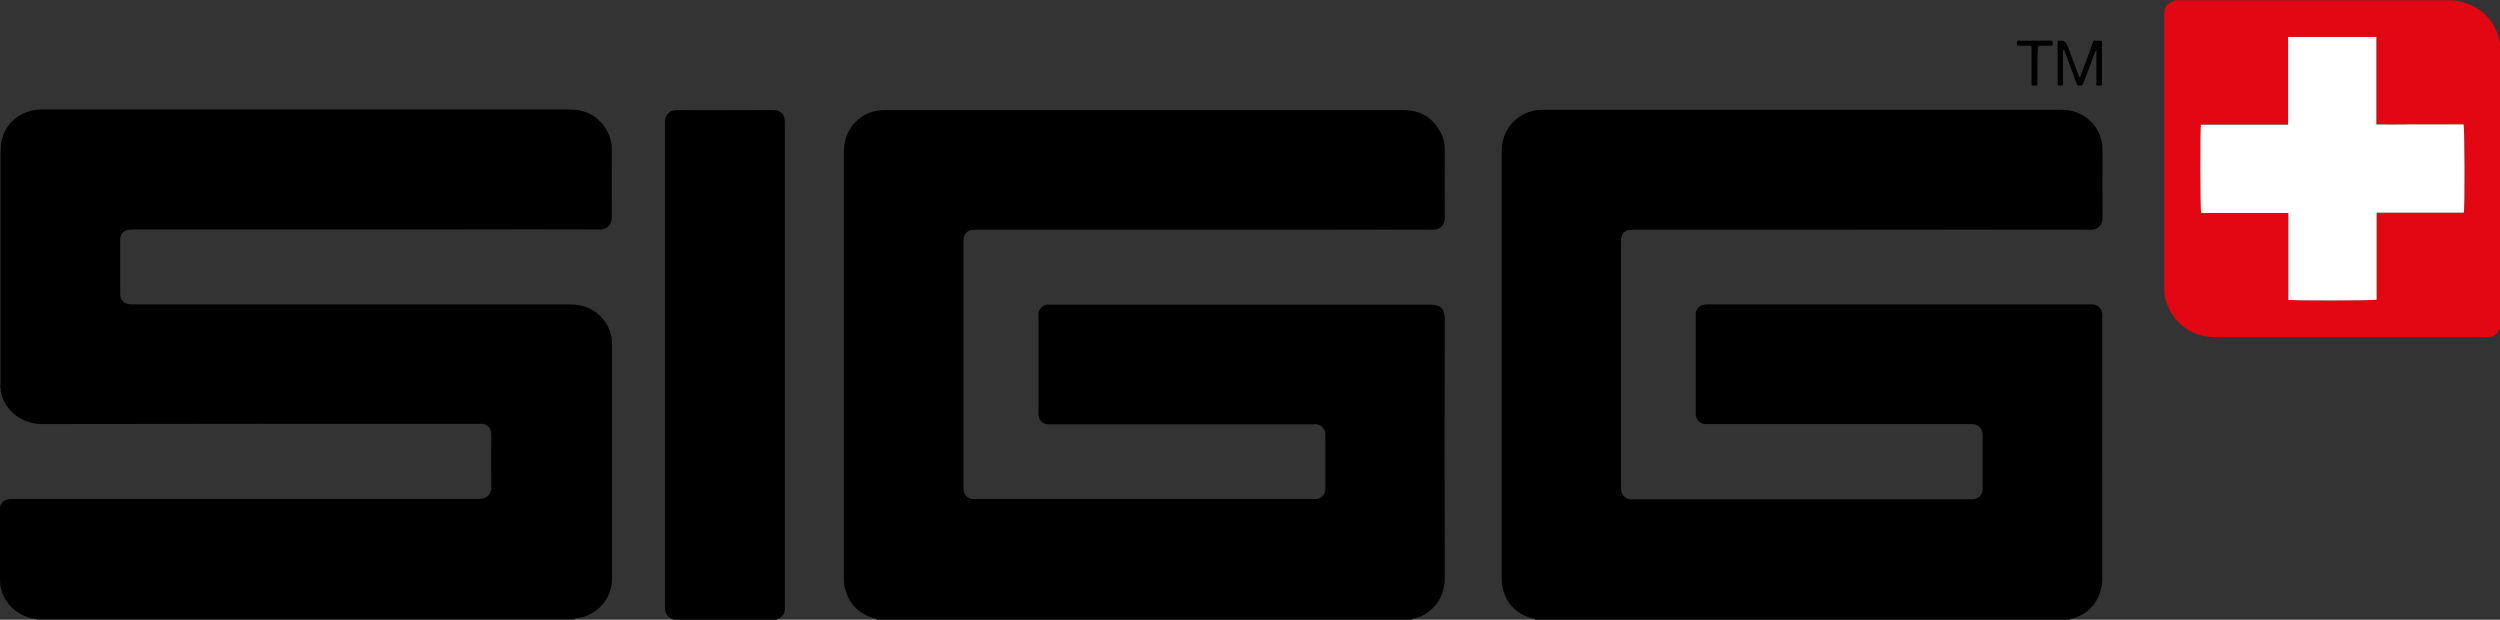
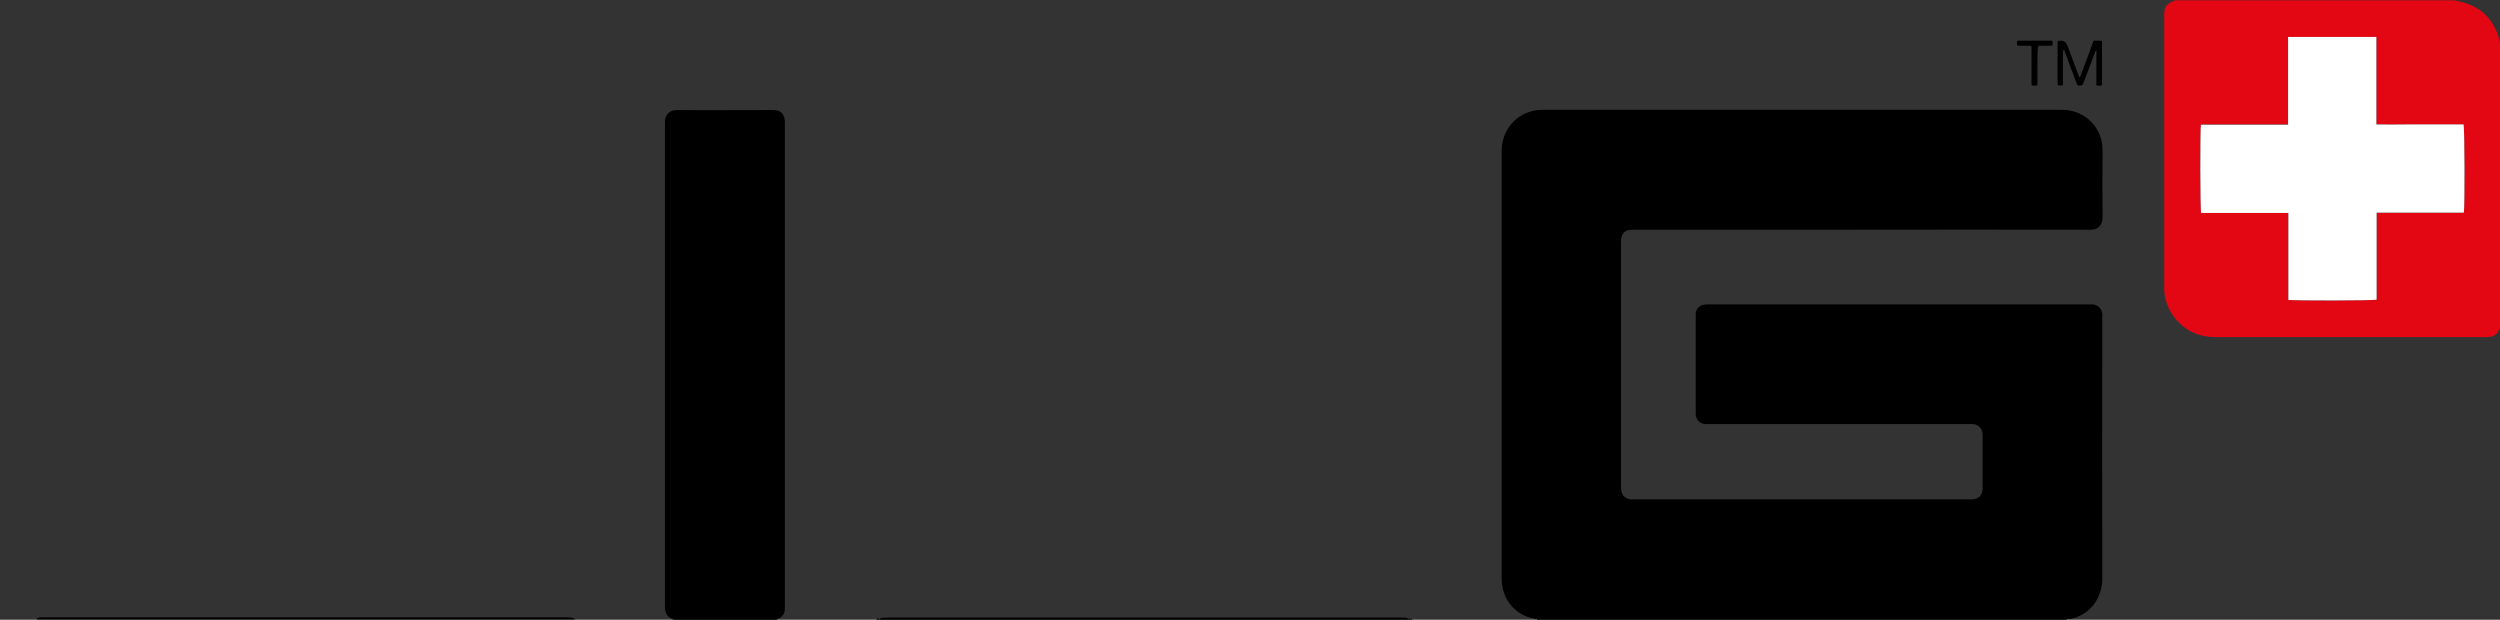
<svg xmlns="http://www.w3.org/2000/svg" version="1.1" id="Layer_2_00000183957692400159042730000006260085680321521844_" x="0px" y="0px" viewBox="0 0 940.3 233.1" style="enable-background:new 0 0 940.3 233.1;" xml:space="preserve">
  <rect x="0" y="0" width="940.3" height="233.1" fill="#333333" stroke="none" />
  <style type="text/css">
	.st0{fill:#E30613;}
	.st1{fill:#FFFFFF;}
</style>
  <g id="Layer_2-2">
    <path class="st0" d="M940.3,123.5c-0.4,0.6-0.7,1.2-1.1,1.8c-0.7,0.8-1.6,1.3-2.7,1.4c-0.6,0.1-1.1,0.1-1.7,0.1   c-33.8,0-67.6,0-101.4,0c-7,0-12.5-2.8-16.4-8.6c-2-3-3-6.3-3-9.9c0-34.3,0-68.6,0-102.9c0-2.7,0.9-4,3.5-5   c0.2-0.1,0.3-0.2,0.5-0.3c35,0,70,0,105,0c0.9,0.2,1.8,0.4,2.7,0.6c7.2,1.8,11.9,6.2,14.1,13.3c0.2,0.7,0.3,1.4,0.5,2L940.3,123.5   L940.3,123.5z M860.6,13.9v11.1c0,3.6,0,7.2,0,10.8c0,3.6,0,7.3,0,11h-32.8c-0.3,1.8-0.3,32,0.1,33.2h32.8v32.8   c1.6,0.3,32,0.3,33.2-0.1c0-2.7,0-5.3,0-8v-8.2c0-2.7,0-5.4,0-8.1c0-2.7,0-5.5,0-8.4h32.8c0.4-1.7,0.3-32.1-0.1-33.2h-10.9   c-3.6,0-7.2,0-10.8,0c-3.6,0-7.3,0-11.1,0V13.9H860.6L860.6,13.9z" />
    <path class="st1" d="M860.6,13.9h33.2v32.9c3.8,0.1,7.4,0,11.1,0c3.6,0,7.2,0,10.8,0h10.9c0.4,1.1,0.5,31.4,0.1,33.2h-32.8   c0,2.9,0,5.6,0,8.4c0,2.7,0,5.4,0,8.1v8.2c0,2.7,0,5.4,0,8c-1.2,0.4-31.6,0.4-33.2,0.1V80.1h-32.8c-0.4-1.2-0.4-31.4-0.1-33.2h32.8   c0-3.8,0-7.4,0-11c0-3.6,0-7.2,0-10.8L860.6,13.9L860.6,13.9z" />
  </g>
  <g id="Layer_1-2">
    <g>
      <path d="M216.2,232.8c0,0.1,0,0.2,0,0.2H13.9c-0.1-0.2,0-0.4,0.2-0.5c0.7-0.3,1.4-0.3,2.1-0.3c65.9,0,131.8,0,197.8,0    C214.7,232.4,215.6,232.2,216.2,232.8L216.2,232.8z" />
      <path d="M777.3,233.1H578.1c-0.1-0.2,0-0.4,0.2-0.5c0.7-0.3,1.4-0.3,2.1-0.3c64.9,0,129.8,0,194.6,0c0.7,0,1.4-0.1,2.1,0.3    C777.3,232.7,777.3,232.9,777.3,233.1L777.3,233.1z" />
      <path d="M529.7,233.1H330.9c-0.1-0.2,0-0.4,0.2-0.5c0.7-0.3,1.4-0.3,2.1-0.3c64.8,0,129.6,0,194.3,0c0.7,0,1.4-0.1,2.1,0.3    C529.8,232.7,529.8,232.9,529.7,233.1L529.7,233.1z" />
      <path d="M292.2,232.8c0,0.1,0,0.2,0,0.3h-38.7c-0.1-0.2,0-0.4,0.2-0.5c0.7-0.3,1.4-0.3,2.1-0.3c11.4,0,22.8,0,34.2,0    C290.7,232.4,291.5,232.2,292.2,232.8L292.2,232.8z" />
      <path d="M330.8,232.9c0,0.1,0,0.2,0,0.2h-1.1c0-0.1,0-0.2,0-0.3C330.1,232.5,330.5,232.5,330.8,232.9L330.8,232.9z" />
      <path d="M529.7,233.1c0-0.1,0-0.2,0-0.2c0.2-0.3,0.5-0.3,0.8-0.1c0.1,0.1,0.1,0.2,0,0.4H529.7z" />
-       <path d="M578.1,232.8c0,0.1,0,0.2,0,0.3h-0.8c0-0.1,0-0.2,0-0.2C577.5,232.6,577.8,232.6,578.1,232.8L578.1,232.8z" />
-       <path d="M777.3,233.1c0-0.1,0-0.2,0-0.3c0.2-0.3,0.5-0.3,0.8-0.1c0.1,0.1,0.1,0.2,0,0.4L777.3,233.1L777.3,233.1z" />
      <path d="M253.5,232.8c0,0.1,0,0.2,0,0.2h-0.6c0-0.1,0-0.2,0-0.3C253.1,232.7,253.3,232.7,253.5,232.8L253.5,232.8z" />
      <path d="M530.6,233.1c0-0.1,0-0.2,0-0.2c0.2-0.2,0.4-0.2,0.6,0c0,0.1,0,0.2,0,0.2H530.6L530.6,233.1z" />
-       <path d="M778.1,233.1c0-0.1,0-0.2,0-0.3c0.2-0.2,0.4-0.2,0.6,0c0,0.1,0,0.2,0,0.2L778.1,233.1L778.1,233.1z" />
-       <path d="M13.9,232.8l-0.9,0c-1-0.2-1.9-0.4-2.9-0.8c-5.5-2.1-8.8-6-10-11.8c-0.4-9.3-0.1-18.6-0.2-27.9c0-0.7,0.1-1.3,0.2-2    c0.8-1.9,2.2-2.6,4.2-2.6c15,0,30,0,44.9,0c43.5,0,87,0,130.6,0c3.5,0,5.1-1.8,5-5c-0.1-6.3-0.1-12.6,0-18.9    c0-1.3-0.2-2.4-1.2-3.4c-0.6-0.6-1.4-0.9-2.3-1c-0.5,0-1,0-1.6,0c-54.6,0-109.2,0-163.8,0.1c-7.6,0-13.9-4.9-15.5-11.8    c0-0.1-0.1-0.3-0.1-0.4c0.1-0.6,0-1.2-0.2-1.7c0-0.5,0.1-1,0.1-1.6c0-28.9,0-57.8,0-86.7c0-1.2,0.2-2.4,0.2-3.7    c1.4-6.3,5.2-10.4,11.5-12c1.3-0.3,2.7-0.4,4.1-0.4c20.7,0,41.3,0,62,0c45.5,0,90.9,0,136.4,0c4.8,0,8.8,1.6,12,5.2    c2.4,2.8,3.7,6,3.7,9.8c0,8.5-0.1,17.1,0,25.6c0,2.6-1.7,4.5-4.4,4.5c-18.6-0.1-37.3,0-55.9,0c-39.8,0-79.7,0-119.5,0    c-0.6,0-1.2,0-1.8,0.1c-1.9,0.2-3.2,1.6-3.3,3.4c0,0.4,0,0.8,0,1.1c0,6.3,0,12.6,0,18.9c0,0.6,0,1.2,0.1,1.8    c0.3,1.4,1.6,2.5,3.1,2.8c0.7,0.1,1.3,0.1,2,0.1c54.8,0,109.5,0,164.3,0c4.9,0,9,1.8,12.1,5.5c2.3,2.7,3.4,5.9,3.4,9.4    c0,29.4,0,58.9,0,88.3c0,7-5.2,14-13.6,14.9c-0.6,0-1.2-0.1-1.8-0.1c-66.3,0-132.7,0-199.1,0C14.9,232.8,14.4,232.8,13.9,232.8    L13.9,232.8z" />
-       <path d="M531.2,232.8c-0.2,0-0.4,0-0.6,0c-0.3,0-0.6,0-0.8,0c-0.5,0-1,0-1.6,0c-65.4,0-130.8,0-196.2,0c-0.4,0-0.8,0-1.1,0    c-0.4,0-0.7,0-1.1,0c-6.5-1.5-10.5-5.4-12.1-11.9c-0.3-1.2-0.3-2.4-0.3-3.5c0-53.4,0-106.8,0-160.2c0-1.3,0.1-2.7,0.4-4    c1.5-6.8,7.4-11.6,14.3-11.8c0.3,0,0.7,0,1,0c64.9,0,129.8,0,194.7,0c6.6,0,11.4,3,14.3,8.9c0.9,1.8,1.3,3.8,1.3,5.9    c0,8.7-0.1,17.3,0,26c0,2.2-1.6,4.2-4.3,4.2c-12.9-0.1-25.8,0-38.7,0c-44.3,0-88.7,0-133,0c-0.6,0-1.2,0-1.8,0.1    c-1.9,0.2-3.1,1.7-3.2,3.5c0,0.4,0,0.8,0,1.1c0,30.6,0,61.3,0,91.9c0,0.4,0,0.8,0,1.1c0.1,1.9,1.5,3.4,3.4,3.6c0.5,0.1,1,0,1.4,0    c42.1,0,84.3,0,126.5,0c0.5,0,1,0,1.4,0c1.8-0.2,3.2-1.6,3.4-3.5c0-0.2,0-0.5,0-0.7c0-6.6,0-13.2,0-19.8c0-0.2,0-0.5,0-0.7    c-0.2-1.8-1.6-3.3-3.4-3.4c-0.5-0.1-1,0-1.6,0c-32.7,0-65.3,0-98,0c-0.4,0-0.9,0-1.3,0c-2-0.1-3.5-1.6-3.6-3.6c0-0.2,0-0.5,0-0.7    c0-12.1,0-24.3,0-36.4c0-0.3,0-0.7,0-1c0.2-1.7,1.5-3.1,3.2-3.3c0.5-0.1,1,0,1.4,0c47.8,0,95.5,0,143.2,0c3.2,0,5,1.5,5,5    c-0.1,32.5-0.1,65.1,0,97.6C543.6,224.8,538.6,231.4,531.2,232.8L531.2,232.8z" />
      <path d="M778.7,232.8c-0.2,0-0.4,0-0.6,0c-0.3,0-0.6,0-0.8,0c-0.7,0-1.3,0-2,0c-65,0-130,0-195,0c-0.8,0-1.5,0-2.3,0    c-0.3,0-0.6,0-0.8,0c-7.6-1.6-12.4-7.5-12.4-15.3c0-53.6,0-107.2,0-160.7c0-7.4,4.8-13.5,11.8-15.1c1.2-0.3,2.3-0.4,3.5-0.4    c65.2,0,130.3,0,195.4,0c7.2,0,13.2,4.6,14.9,11.5c0.3,1.2,0.4,2.4,0.4,3.7c0,8.5-0.1,17,0,25.5c0,2.3-1.4,4.5-4.5,4.4    c-30.8-0.1-61.5,0-92.3,0c-26.4,0-52.8,0-79.2,0c-0.7,0-1.3,0-2,0.1c-1.6,0.2-2.7,1.4-3,3c-0.1,0.5-0.1,1-0.1,1.6    c0,30.7,0,61.3,0,92c0,0.5,0,0.9,0.1,1.4c0.2,1.8,1.6,3.1,3.4,3.3c0.5,0.1,1,0,1.4,0c42.1,0,84.2,0,126.3,0c0.4,0,0.8,0,1.1,0    c2.1-0.1,3.5-1.5,3.7-3.6c0-0.3,0-0.6,0-0.9c0-6.4,0-12.9,0-19.4c0-0.9-0.1-1.8-0.6-2.6c-0.7-1.1-1.7-1.7-2.9-1.8    c-0.5,0-1,0-1.6,0c-32.7,0-65.3,0-98,0c-0.4,0-0.9,0-1.3,0c-1.9-0.1-3.3-1.6-3.5-3.5c0-0.3,0-0.7,0-1c0-12,0-24,0-36    c0-0.4,0-0.8,0-1.1c0.1-1.7,1.4-3.1,3.2-3.3c0.5-0.1,1-0.1,1.4-0.1c47.9,0,95.8,0,143.7,0c0.7,0,1.3-0.1,2,0.2    c1.5,0.5,2.4,1.7,2.6,3.2c0.1,0.5,0,1,0,1.6c0,32.5-0.1,65,0,97.4C791,225,785.9,231.4,778.7,232.8L778.7,232.8z" />
      <path d="M253.5,232.8c-0.2,0-0.4,0-0.6,0c-2-0.8-2.8-2.3-2.8-4.4c0-60.8,0-121.7,0-182.5c0-2.7,1.7-4.5,4.4-4.5    c12.1,0.1,24.2,0,36.3,0c2.9,0,4.3,1.5,4.4,4.4c0,0.3,0,0.6,0,0.8v180.7c0,0.4,0,0.9,0,1.3c0,2.4-0.8,3.4-3,4.3    c-2.6,0-5.2,0-7.8,0c-9.8,0-19.6,0-29.4,0C254.5,232.8,254,232.8,253.5,232.8L253.5,232.8z" />
      <path d="M775.9,18.9c0,3.6,0,7.2,0,10.8c0,0.5,0,1,0,1.4c0,0.4,0.2,0.9-0.2,1c-0.5,0.1-1,0.1-1.5,0c-0.2,0-0.3-0.2-0.3-0.4    c0-0.2,0-0.5,0-0.7c0-4.8,0-9.7,0-14.5c0-1.2,0-1.2,1.1-1.2c1.3,0,2.1,0.6,2.6,1.8c1.4,3.7,2.7,7.4,4.1,11c0.1,0.3,0.1,0.7,0.6,1    c0.1-0.3,0.3-0.6,0.4-1c1.5-3.9,2.9-7.7,4.3-11.6c0.5-1.3,0.2-1.3,1.8-1.2c2.1,0,1.8-0.2,1.8,1.8c0,4.6,0,9.2,0,13.8    c0,0.4,0.2,1-0.2,1.2c-0.5,0.2-1.2,0.2-1.7,0c-0.4-0.1-0.2-0.7-0.2-1c0-3.4,0-6.7,0-10.1c0-0.7,0-1.4,0-2.3    c-0.5,0.6-0.6,1.2-0.8,1.7c-1.3,3.5-2.7,7.1-4,10.6c-0.5,1.2-0.5,1.1-1.6,1.2c-0.8,0-0.9-0.5-1.1-1c-1.4-3.7-2.8-7.4-4.1-11    c-0.2-0.4-0.3-0.9-0.5-1.3C776.1,18.9,776,18.9,775.9,18.9L775.9,18.9z" />
      <path d="M766.3,24.8c0,2.1,0,4.3,0,6.4c0,1,0,1-1.2,1c-1,0-1,0-1-1c0-4.2,0-8.4,0-12.7c0-1.3,0-1.3-1.3-1.3c-1,0-2,0-3,0    c-1.2,0-1.2,0-1.2-0.9c0-1,0-1,1.2-1c1.2,0,2.5,0,3.7,0c2.6,0,5.1,0,7.7,0c0.3,0,0.8-0.1,0.8,0.3c0.1,0.5,0,1,0,1.4    c0,0.2-0.4,0.2-0.6,0.2c-1.2,0-2.4,0-3.6,0c-1.3,0-1.3,0-1.3,1.3C766.3,20.6,766.3,22.7,766.3,24.8L766.3,24.8z" />
    </g>
  </g>
</svg>